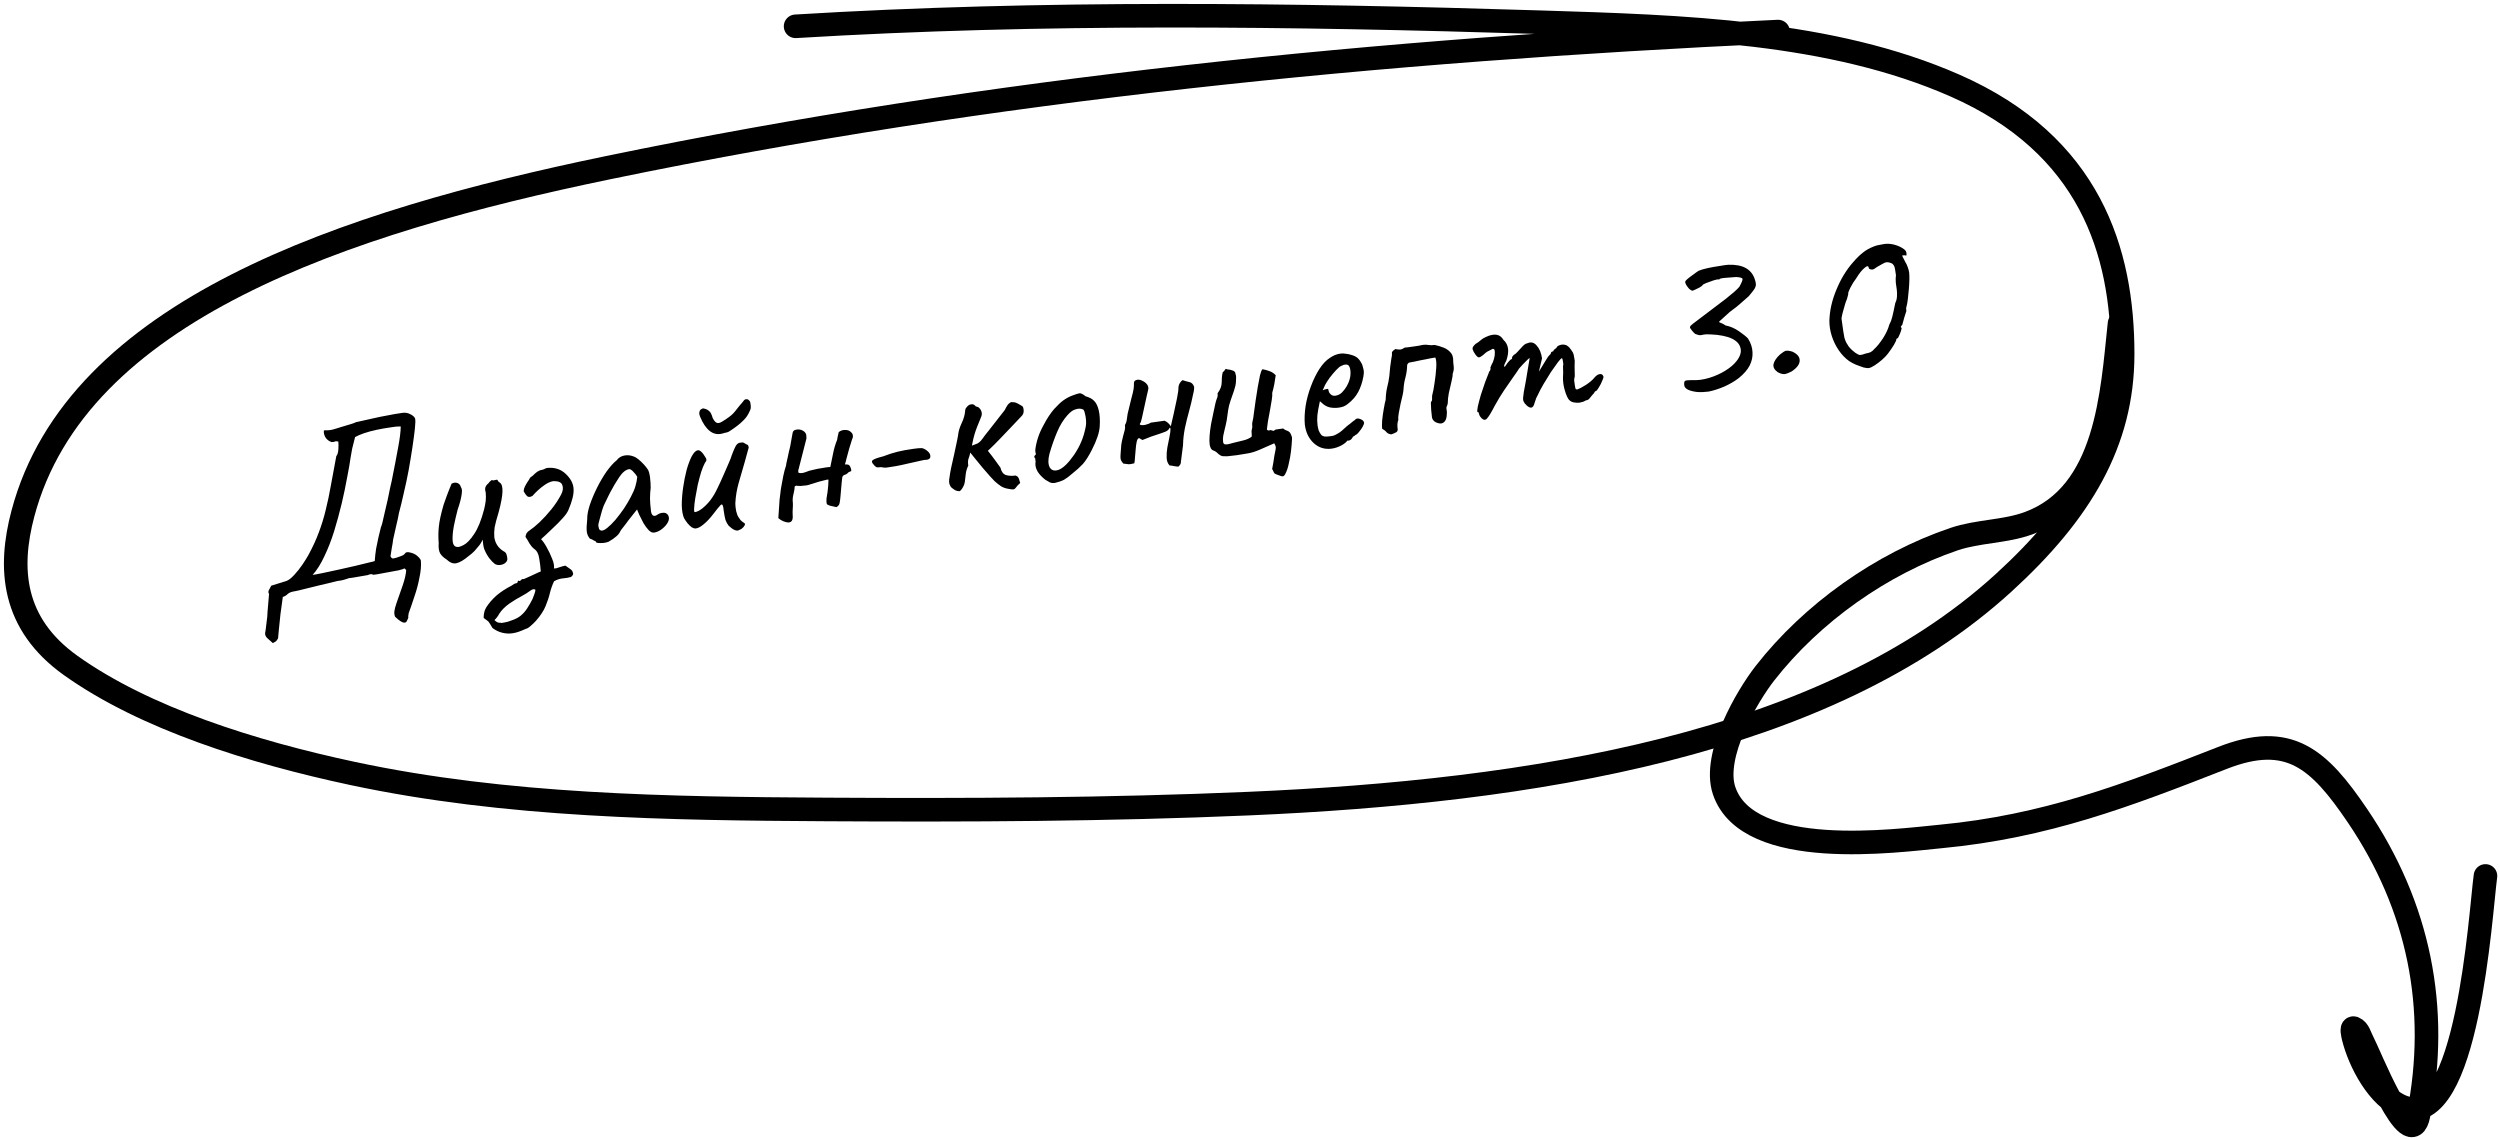
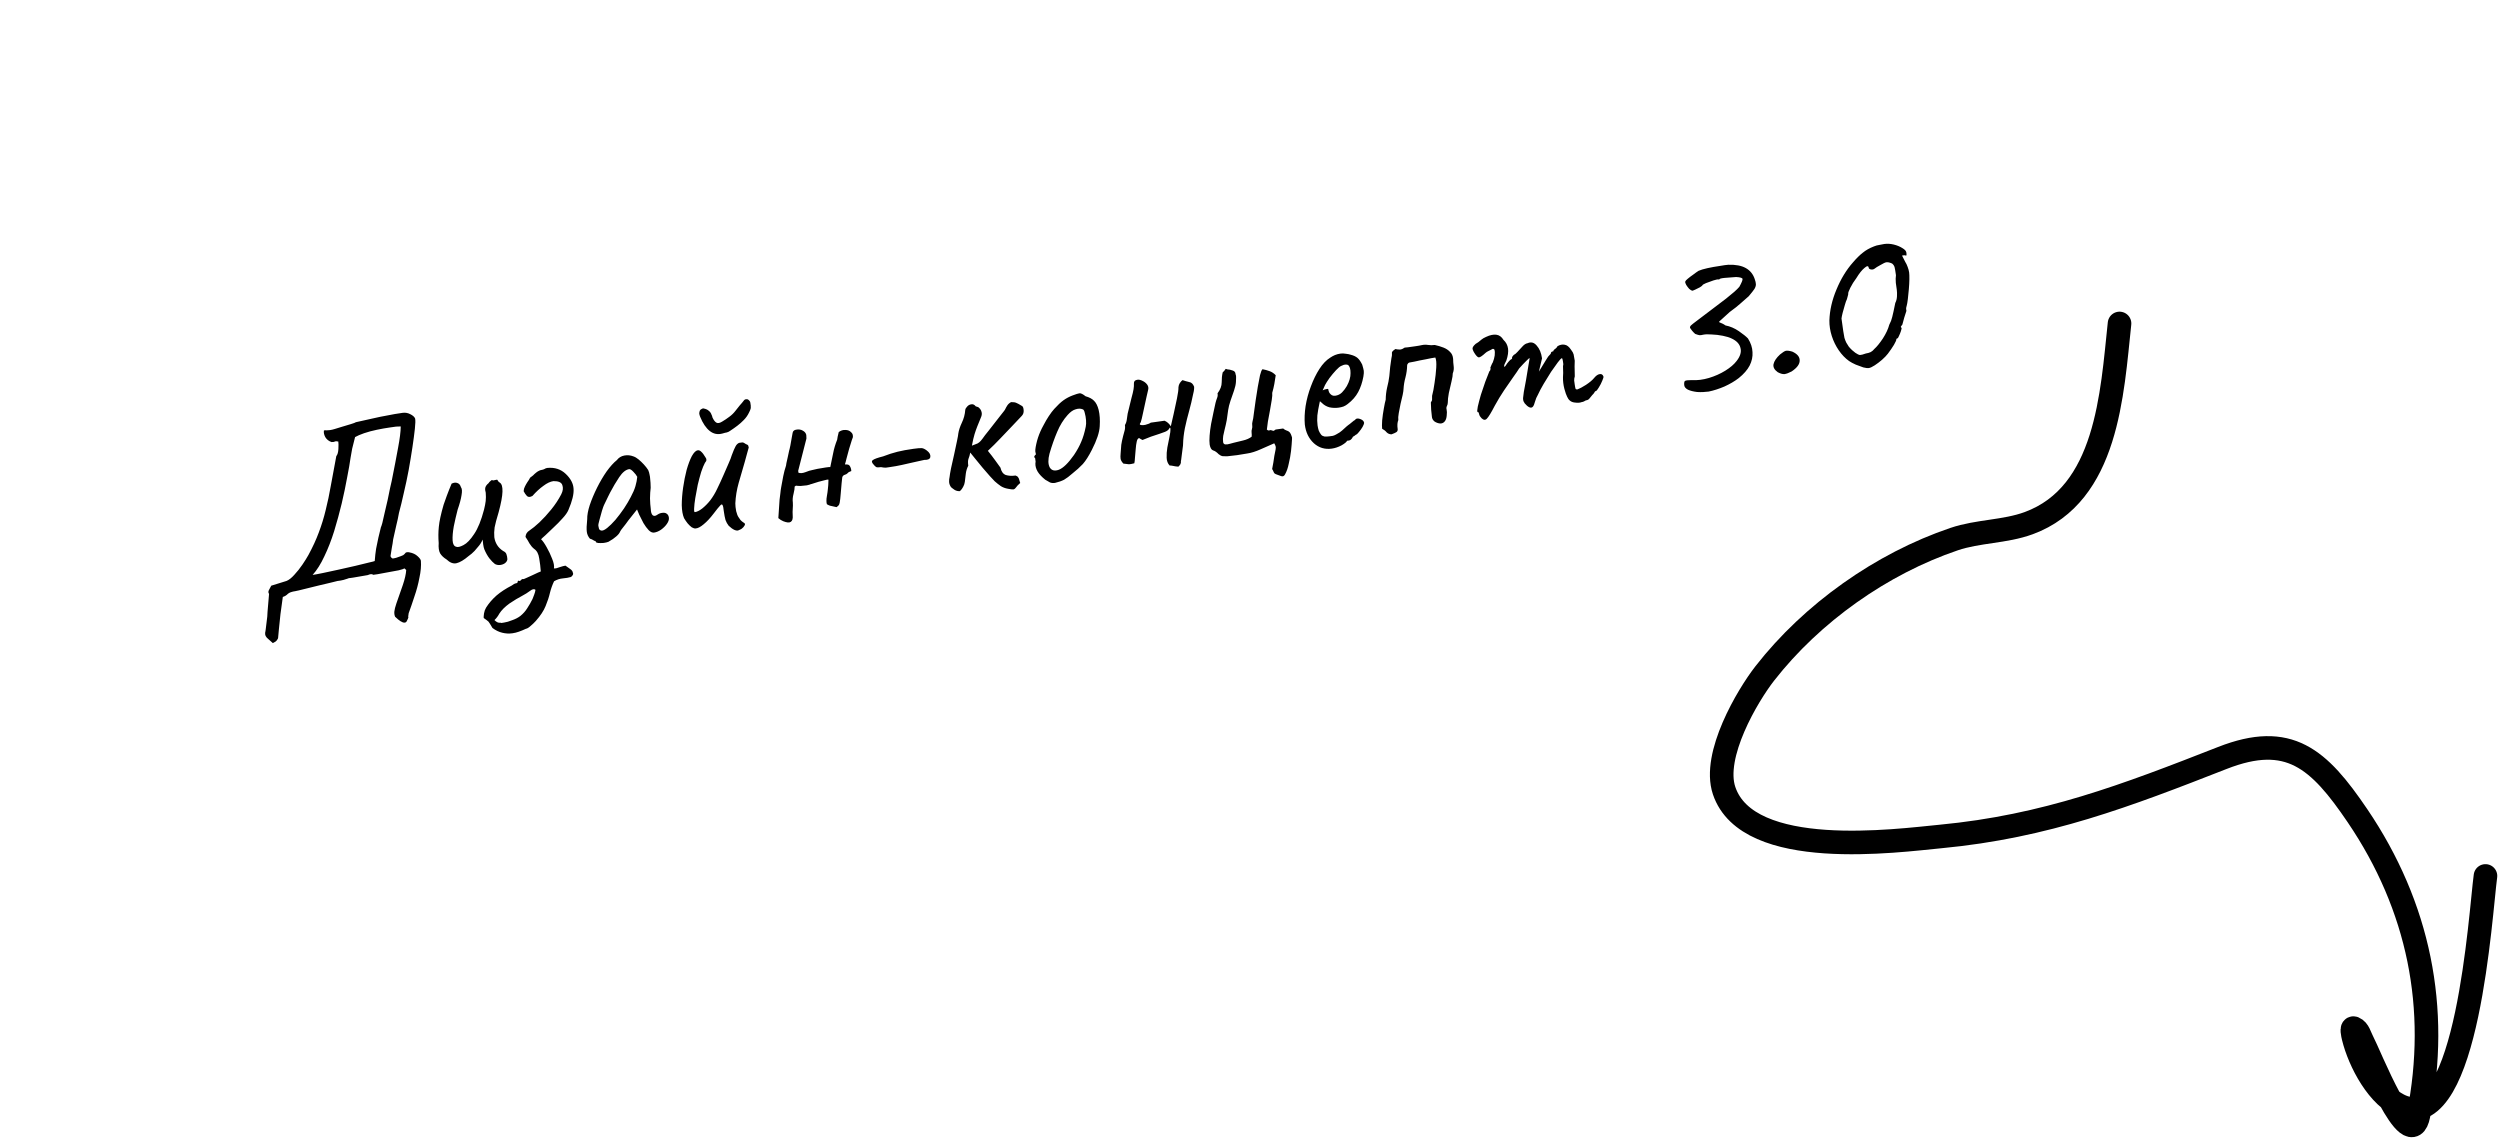
<svg xmlns="http://www.w3.org/2000/svg" width="318" height="145" viewBox="0 0 318 145" fill="none">
-   <path d="M101.2 3.346C132.66 1.435 164.376 1.842 195.906 2.826C214.124 3.395 232.884 3.939 248.683 10.889C265.845 18.439 270 31.974 270 45.036C270 56.264 264.652 65.192 254.867 74.13C232.221 94.813 194.723 100.671 158.805 102.221C140.962 102.991 123.085 103.066 105.214 102.964C84.933 102.848 64.442 102.558 44.897 98.394C32.129 95.673 18.395 91.358 8.989 84.646C1.538 79.329 1.06 72.309 2.914 65.324C9.767 39.502 43.826 28.263 77.334 21.33C126.193 11.222 175.466 6.384 226.173 4.015" stroke="black" stroke-width="3" stroke-linecap="round" />
  <path d="M34.703 81.802C34.494 81.609 34.309 81.443 34.148 81.304C33.99 81.184 33.871 81.05 33.789 80.9C33.73 80.766 33.71 80.618 33.727 80.454C33.733 80.493 33.756 80.369 33.796 80.081C33.84 79.812 33.882 79.463 33.923 79.033C33.987 78.621 34.022 78.222 34.029 77.837L34.224 75.538C34.125 75.411 34.114 75.261 34.191 75.088C34.285 74.894 34.389 74.697 34.503 74.5L36.448 73.895C36.754 73.772 37.081 73.514 37.431 73.123C37.8 72.728 38.144 72.296 38.462 71.828C38.78 71.359 39.036 70.95 39.23 70.6C39.776 69.595 40.218 68.635 40.555 67.72C40.909 66.782 41.201 65.832 41.43 64.871C41.677 63.888 41.895 62.848 42.086 61.751C42.293 60.632 42.524 59.388 42.778 58.02C42.934 57.837 43.022 57.532 43.044 57.105C43.065 56.678 43.062 56.365 43.034 56.167C42.845 56.112 42.694 56.113 42.58 56.169C42.467 56.226 42.328 56.245 42.164 56.227C41.825 56.113 41.564 55.907 41.381 55.61C41.218 55.309 41.159 55.025 41.202 54.756C41.298 54.723 41.408 54.717 41.533 54.74C41.654 54.744 41.804 54.733 41.983 54.708C42.161 54.683 42.366 54.634 42.598 54.562C42.791 54.494 43.091 54.402 43.499 54.285C43.907 54.167 44.285 54.054 44.633 53.945C45.001 53.833 45.212 53.753 45.266 53.705C46.087 53.51 46.811 53.349 47.44 53.221C48.085 53.07 48.703 52.944 49.295 52.841C49.884 52.718 50.525 52.609 51.218 52.512C51.555 52.465 51.876 52.522 52.181 52.681C52.505 52.838 52.713 53.021 52.802 53.231C52.853 53.446 52.843 53.881 52.772 54.537C52.702 55.193 52.599 55.975 52.463 56.882C52.327 57.79 52.168 58.751 51.987 59.766C51.802 60.761 51.595 61.739 51.365 62.7C51.156 63.658 50.951 64.504 50.75 65.239C50.661 65.756 50.544 66.297 50.401 66.862C50.277 67.425 50.147 68.008 50.009 68.613C49.974 68.941 49.92 69.282 49.848 69.635C49.793 69.966 49.734 70.338 49.67 70.751C49.729 70.884 49.803 70.974 49.89 71.023C49.975 71.051 50.143 71.028 50.395 70.952C50.897 70.782 51.194 70.669 51.287 70.616C51.398 70.54 51.504 70.434 51.607 70.299C51.624 70.276 51.682 70.258 51.781 70.244C51.9 70.228 52.002 70.234 52.086 70.262C52.522 70.343 52.867 70.507 53.124 70.754C53.378 70.981 53.516 71.174 53.538 71.332C53.587 71.972 53.525 72.687 53.352 73.478C53.202 74.287 52.99 75.084 52.716 75.869C52.462 76.652 52.217 77.362 51.983 78.001C51.94 78.269 51.92 78.413 51.922 78.433C51.948 78.47 51.953 78.51 51.939 78.552C51.944 78.592 51.867 78.764 51.708 79.069C51.606 79.204 51.449 79.236 51.237 79.165C51.045 79.091 50.846 78.967 50.64 78.794C50.457 78.638 50.33 78.524 50.259 78.453C50.169 78.243 50.138 78.016 50.164 77.77C50.19 77.524 50.275 77.189 50.418 76.765C50.709 75.957 50.983 75.172 51.24 74.409C51.498 73.646 51.641 73.01 51.671 72.501L51.43 72.292C51.359 72.363 51.118 72.447 50.708 72.544C50.295 72.622 49.832 72.707 49.32 72.799C48.827 72.887 48.394 72.968 48.021 73.04C47.664 73.09 47.486 73.115 47.486 73.115C47.376 73.049 47.281 73.022 47.202 73.033C47.14 73.022 46.994 73.062 46.764 73.155L44.901 73.475C44.762 73.494 44.643 73.511 44.544 73.525C44.443 73.519 44.335 73.544 44.222 73.6C43.837 73.734 43.535 73.817 43.317 73.847C43.116 73.855 42.802 73.919 42.375 74.039C42.335 74.044 42.14 74.092 41.789 74.181C41.438 74.27 41.017 74.37 40.528 74.478C40.058 74.584 39.589 74.7 39.122 74.825C38.672 74.928 38.291 75.022 37.98 75.106C37.685 75.167 37.558 75.195 37.598 75.189C37.122 75.255 36.795 75.372 36.616 75.538C36.44 75.724 36.226 75.855 35.974 75.93C35.87 76.632 35.77 77.362 35.674 78.123C35.601 78.9 35.532 79.566 35.468 80.12C35.423 80.672 35.396 80.979 35.384 81.041C35.384 81.182 35.331 81.311 35.226 81.426C35.143 81.559 34.969 81.684 34.703 81.802ZM39.764 73.13C40.041 73.092 40.474 73.011 41.063 72.889C41.672 72.764 42.338 72.62 43.063 72.459C43.807 72.294 44.512 72.136 45.178 71.982C45.86 71.807 46.436 71.666 46.906 71.56C47.376 71.454 47.629 71.388 47.666 71.363C47.707 70.792 47.766 70.269 47.841 69.794C47.933 69.296 48.029 68.829 48.13 68.391C48.248 67.93 48.357 67.481 48.457 67.043C48.477 67.04 48.534 66.87 48.629 66.534C48.72 66.178 48.821 65.74 48.93 65.22C49.056 64.677 49.183 64.135 49.309 63.592C49.433 63.029 49.535 62.531 49.615 62.095C49.716 61.657 49.785 61.355 49.822 61.188C50.156 59.526 50.425 58.126 50.63 56.986C50.852 55.825 50.967 54.91 50.975 54.242C50.63 54.23 50.181 54.272 49.629 54.369C49.094 54.444 48.533 54.542 47.944 54.665C47.355 54.787 46.81 54.934 46.309 55.105C45.828 55.273 45.447 55.437 45.166 55.597L44.796 57.072C44.77 57.177 44.702 57.56 44.593 58.221C44.503 58.88 44.357 59.718 44.156 60.736C43.974 61.751 43.744 62.853 43.465 64.043C43.184 65.213 42.863 66.388 42.503 67.569C42.14 68.731 41.723 69.798 41.253 70.772C40.803 71.744 40.306 72.53 39.764 73.13ZM62.959 71.746C62.733 71.576 62.498 71.336 62.253 71.026C62.005 70.698 61.79 70.314 61.608 69.875C61.546 69.722 61.496 69.507 61.457 69.229C61.438 68.949 61.411 68.751 61.374 68.635C61.334 68.782 61.256 68.944 61.139 69.122C61.04 69.277 60.937 69.413 60.832 69.528C60.764 69.618 60.608 69.802 60.364 70.078C60.117 70.335 59.864 70.552 59.606 70.729C59.011 71.236 58.498 71.54 58.067 71.64C57.657 71.738 57.23 71.575 56.788 71.152C56.435 70.939 56.167 70.683 55.984 70.386C55.821 70.085 55.761 69.649 55.802 69.078C55.745 68.379 55.75 67.692 55.818 67.016C55.882 66.321 56.085 65.384 56.426 64.206C56.728 63.335 56.962 62.697 57.128 62.29C57.291 61.864 57.396 61.607 57.445 61.519C57.728 61.379 57.977 61.354 58.191 61.445C58.403 61.517 58.548 61.688 58.627 61.96C58.773 62.142 58.8 62.481 58.708 62.979C58.636 63.474 58.469 64.092 58.21 64.835C58.026 65.547 57.862 66.257 57.719 66.963C57.595 67.667 57.546 68.26 57.572 68.741C57.599 69.222 57.758 69.492 58.049 69.553C58.241 69.627 58.544 69.554 58.958 69.335C59.391 69.113 59.841 68.647 60.307 67.935C60.794 67.222 61.214 66.183 61.57 64.821C61.673 64.403 61.744 64.04 61.781 63.732C61.816 63.404 61.818 63.05 61.785 62.671C61.712 62.439 61.693 62.23 61.728 62.043C61.779 61.834 61.914 61.643 62.133 61.472C62.198 61.362 62.295 61.257 62.422 61.159C62.547 61.04 62.636 61.028 62.69 61.121L63.161 61.025C63.238 60.995 63.294 61.037 63.33 61.153C63.384 61.247 63.466 61.326 63.576 61.392C63.818 61.54 63.932 61.918 63.915 62.526C63.899 63.134 63.738 64.004 63.431 65.138C63.168 66.002 62.996 66.652 62.915 67.087C62.855 67.52 62.842 67.936 62.877 68.335C62.927 68.691 63.043 69.018 63.226 69.316C63.409 69.614 63.667 69.87 64 70.086C64.237 70.195 64.378 70.337 64.422 70.512C64.487 70.685 64.526 70.891 64.539 71.132C64.524 71.316 64.426 71.481 64.245 71.627C64.08 71.751 63.879 71.83 63.642 71.863C63.404 71.896 63.176 71.857 62.959 71.746ZM65.189 80.552C64.753 80.613 64.326 80.592 63.908 80.489C63.47 80.388 63.048 80.184 62.642 79.878C62.403 79.467 62.234 79.197 62.135 79.07C62.02 78.965 61.817 78.811 61.526 78.609C61.512 78.51 61.526 78.317 61.566 78.028C61.609 77.76 61.697 77.515 61.827 77.295C62.174 76.742 62.617 76.226 63.157 75.747C63.698 75.288 64.346 74.864 65.1 74.477C65.193 74.423 65.285 74.36 65.376 74.287C65.49 74.231 65.596 74.195 65.695 74.182C65.794 74.168 65.845 74.1 65.848 73.979C65.871 73.854 65.959 73.832 66.111 73.912C66.205 73.858 66.277 73.798 66.328 73.73C66.38 73.662 66.477 73.638 66.621 73.659C66.621 73.659 66.726 73.614 66.936 73.524C67.165 73.431 67.422 73.315 67.705 73.175C67.991 73.054 68.237 72.939 68.444 72.829C68.674 72.737 68.788 72.69 68.788 72.69C68.754 72.15 68.686 71.594 68.586 71.022C68.506 70.448 68.288 70.044 67.933 69.811C67.704 69.621 67.511 69.395 67.354 69.134C67.216 68.871 67.046 68.592 66.844 68.297C66.858 68.113 66.907 67.955 66.989 67.822C67.072 67.689 67.197 67.571 67.364 67.467C67.715 67.236 68.132 66.895 68.615 66.445C69.114 65.971 69.614 65.427 70.114 64.812C70.614 64.197 71.039 63.552 71.389 62.878C71.611 62.443 71.658 62.053 71.529 61.707C71.42 61.359 71.043 61.189 70.398 61.198C70.002 61.254 69.575 61.454 69.119 61.801C68.659 62.127 68.194 62.556 67.723 63.086C67.422 63.249 67.19 63.251 67.027 63.092C66.861 62.913 66.721 62.71 66.609 62.483C66.618 62.26 66.671 62.061 66.768 61.886C66.862 61.691 66.967 61.505 67.084 61.327C67.22 61.146 67.335 60.959 67.429 60.764C67.577 60.663 67.704 60.564 67.812 60.468C67.917 60.353 68.034 60.245 68.161 60.147C68.269 60.051 68.38 59.975 68.493 59.919C68.623 59.84 68.758 59.791 68.897 59.772C69.015 59.755 69.132 59.719 69.245 59.663C69.355 59.587 69.48 59.539 69.619 59.52C70.555 59.43 71.338 59.684 71.966 60.283C72.595 60.882 72.925 61.513 72.957 62.174C73.008 62.834 72.79 63.732 72.303 64.871C72.166 65.192 71.913 65.551 71.544 65.945C71.195 66.338 70.814 66.724 70.403 67.104C70.011 67.482 69.664 67.813 69.36 68.098C69.054 68.362 68.875 68.529 68.824 68.596C69.032 68.789 69.272 69.13 69.541 69.617C69.809 70.085 70.037 70.568 70.228 71.066C70.441 71.582 70.519 71.995 70.461 72.306C70.665 72.318 70.91 72.263 71.196 72.143C71.505 72.039 71.748 71.975 71.926 71.95C72.129 72.104 72.331 72.247 72.532 72.381C72.732 72.514 72.844 72.67 72.869 72.849C72.926 72.962 72.911 73.075 72.826 73.188C72.76 73.298 72.68 73.37 72.583 73.403C72.331 73.479 72.006 73.534 71.607 73.57C71.208 73.605 70.831 73.728 70.477 73.939C70.258 74.394 70.084 74.883 69.954 75.406C69.828 75.948 69.644 76.509 69.401 77.088C69.162 77.687 68.745 78.32 68.152 78.989C67.942 79.22 67.719 79.433 67.483 79.627C67.251 79.841 67.055 79.959 66.897 79.981C66.594 80.124 66.297 80.246 66.009 80.347C65.74 80.445 65.466 80.514 65.189 80.552ZM63.7 79.215C63.706 79.255 63.856 79.244 64.15 79.183C64.427 79.144 64.757 79.048 65.14 78.893C65.545 78.756 65.893 78.576 66.185 78.354C66.548 78.061 66.845 77.727 67.075 77.351C67.309 76.996 67.528 76.612 67.733 76.2C67.81 76.027 67.884 75.835 67.955 75.624C68.029 75.431 68.082 75.232 68.114 75.026C67.954 74.887 67.727 74.928 67.435 75.151C67.143 75.373 66.79 75.594 66.376 75.813C65.943 76.035 65.421 76.35 64.812 76.758C64.225 77.183 63.791 77.617 63.509 78.06C63.429 78.213 63.338 78.357 63.236 78.492C63.134 78.628 63.02 78.755 62.895 78.873C63.014 78.998 63.138 79.092 63.268 79.154C63.398 79.217 63.542 79.237 63.7 79.215ZM77.393 68.917C77.24 68.978 77.035 69.027 76.777 69.063C76.517 69.079 76.285 69.081 76.082 69.069C75.895 69.035 75.798 68.988 75.789 68.928C75.775 68.829 75.719 68.787 75.62 68.8C75.62 68.8 75.565 68.768 75.455 68.702C75.365 68.634 75.225 68.573 75.036 68.518C74.819 68.266 74.688 67.981 74.644 67.664C74.597 67.327 74.613 66.79 74.692 66.052C74.682 65.549 74.79 64.948 75.016 64.25C75.259 63.53 75.57 62.79 75.949 62.03C76.328 61.271 76.736 60.578 77.174 59.951C77.631 59.322 78.06 58.848 78.46 58.53C78.698 58.214 79.014 58.019 79.408 57.944C79.801 57.869 80.19 57.905 80.574 58.054C80.786 58.125 81.006 58.256 81.235 58.446C81.463 58.636 81.684 58.848 81.899 59.081C82.113 59.313 82.297 59.55 82.452 59.791C82.542 60.001 82.599 60.195 82.624 60.373C82.666 60.529 82.694 60.727 82.707 60.967C82.74 61.205 82.76 61.566 82.767 62.049C82.717 62.42 82.689 62.868 82.681 63.394C82.694 63.917 82.726 64.367 82.779 64.743C82.791 65.125 82.868 65.387 83.009 65.529C83.17 65.668 83.37 65.651 83.608 65.476C83.829 65.324 84.05 65.243 84.27 65.232C84.488 65.202 84.665 65.238 84.8 65.34C84.956 65.44 85.05 65.608 85.083 65.846C85.116 66.084 85.032 66.348 84.83 66.638C84.645 66.906 84.397 67.153 84.085 67.378C83.79 67.581 83.494 67.703 83.197 67.744C82.979 67.775 82.753 67.675 82.519 67.445C82.282 67.195 82.058 66.893 81.848 66.539C81.654 66.162 81.472 65.804 81.304 65.464L81.031 64.805L79.923 66.202C79.704 66.515 79.482 66.808 79.258 67.082C79.05 67.333 78.924 67.512 78.878 67.619C78.804 67.811 78.641 68.016 78.388 68.233C78.156 68.447 77.824 68.675 77.393 68.917ZM77.238 67.151C77.547 66.906 77.893 66.565 78.277 66.128C78.657 65.671 79.024 65.186 79.376 64.672C79.726 64.139 80.012 63.655 80.234 63.22C80.507 62.718 80.706 62.256 80.829 61.835C80.952 61.414 81.028 61.019 81.058 60.652C80.948 60.445 80.787 60.235 80.576 60.022C80.362 59.79 80.184 59.673 80.043 59.672C79.607 59.733 79.18 60.075 78.762 60.699C78.361 61.3 77.977 61.949 77.61 62.647C77.544 62.757 77.457 62.931 77.349 63.168C77.241 63.405 77.131 63.632 77.02 63.85C76.926 64.044 76.864 64.174 76.832 64.239C76.784 64.327 76.697 64.571 76.571 64.972C76.462 65.351 76.355 65.74 76.249 66.138C76.14 66.517 76.094 66.765 76.11 66.884C76.127 67.003 76.155 67.13 76.194 67.266C76.253 67.4 76.364 67.475 76.528 67.492C76.692 67.51 76.929 67.396 77.238 67.151ZM94.007 67.419C93.879 67.518 93.686 67.514 93.43 67.409C93.192 67.301 92.945 67.123 92.689 66.876C92.517 66.658 92.382 66.414 92.284 66.145C92.206 65.873 92.132 65.49 92.063 64.994C92.028 64.595 91.972 64.341 91.896 64.23C91.84 64.117 91.734 64.152 91.578 64.335C91.419 64.499 91.152 64.829 90.776 65.325C90.35 65.889 89.929 66.342 89.512 66.683C89.115 67.021 88.776 67.199 88.496 67.218C88.357 67.237 88.189 67.19 87.992 67.076C87.811 66.94 87.636 66.772 87.467 66.574C87.295 66.356 87.143 66.134 87.011 65.91C86.832 65.491 86.735 64.939 86.72 64.255C86.722 63.548 86.78 62.803 86.893 62.02C87.006 61.236 87.154 60.489 87.338 59.777C87.541 59.062 87.762 58.476 88.001 58.018C88.26 57.558 88.509 57.311 88.746 57.278C88.905 57.256 89.055 57.316 89.196 57.458C89.356 57.597 89.529 57.825 89.715 58.143C89.814 58.27 89.86 58.385 89.854 58.487C89.868 58.586 89.805 58.716 89.666 58.877C89.521 59.139 89.362 59.525 89.191 60.033C89.039 60.539 88.893 61.084 88.753 61.669C88.632 62.252 88.528 62.811 88.441 63.349C88.355 63.886 88.305 64.327 88.293 64.672C88.277 64.997 88.309 65.154 88.388 65.143C88.666 65.104 88.978 64.95 89.323 64.68C89.686 64.387 90.023 64.047 90.332 63.66C90.691 63.187 90.993 62.68 91.241 62.141C91.509 61.598 91.773 61.026 92.032 60.425C92.234 59.993 92.441 59.52 92.652 59.006C92.883 58.489 93.024 58.126 93.076 57.917C93.282 57.363 93.441 56.987 93.555 56.79C93.666 56.572 93.817 56.42 94.006 56.333C94.105 56.319 94.195 56.307 94.274 56.296C94.373 56.282 94.422 56.275 94.422 56.275C94.544 56.279 94.695 56.348 94.876 56.485C95.045 56.542 95.145 56.609 95.176 56.685C95.204 56.742 95.225 56.82 95.239 56.919C95.187 57.128 95.1 57.443 94.977 57.864C94.871 58.262 94.791 58.556 94.736 58.746C94.479 59.65 94.22 60.544 93.959 61.429C93.716 62.29 93.574 63.158 93.534 64.032C93.534 64.315 93.569 64.643 93.641 65.017C93.731 65.368 93.826 65.617 93.927 65.764C94.003 65.875 94.092 66.004 94.193 66.151C94.312 66.276 94.437 66.38 94.57 66.463C94.765 66.556 94.812 66.681 94.713 66.836C94.633 66.989 94.511 67.127 94.347 67.251C94.179 67.355 94.066 67.411 94.007 67.419ZM91.902 55.142C91.299 55.307 90.759 55.201 90.282 54.823C89.806 54.445 89.399 53.845 89.062 53.024C89.001 52.871 88.962 52.735 88.945 52.616C88.945 52.475 88.969 52.35 89.014 52.243C89.043 52.158 89.114 52.088 89.227 52.032C89.338 51.956 89.435 51.932 89.52 51.961C89.811 52.021 90.027 52.122 90.168 52.264C90.326 52.383 90.44 52.549 90.51 52.762C90.563 52.855 90.597 52.952 90.611 53.05C90.644 53.147 90.66 53.185 90.657 53.165C90.8 53.468 90.959 53.668 91.134 53.765C91.309 53.862 91.546 53.819 91.843 53.636C92.161 53.45 92.466 53.246 92.758 53.024C93.07 52.799 93.336 52.539 93.558 52.246C93.746 51.998 93.926 51.771 94.099 51.565C94.292 51.356 94.474 51.139 94.644 50.913L94.67 50.88C94.741 50.809 94.837 50.775 94.959 50.779C95.081 50.782 95.154 50.802 95.179 50.839C95.337 50.958 95.426 51.087 95.445 51.226C95.465 51.364 95.485 51.513 95.507 51.672L95.486 51.735C95.542 51.848 95.475 52.09 95.284 52.46C95.113 52.827 94.886 53.151 94.602 53.433C94.355 53.69 94.085 53.929 93.793 54.152C93.501 54.374 93.198 54.588 92.883 54.794C92.755 54.892 92.614 54.962 92.458 55.004C92.32 55.024 92.134 55.07 91.902 55.142ZM106.688 54.96C106.943 54.763 107.224 54.673 107.529 54.691C107.832 54.689 108.077 54.786 108.266 54.982C108.472 55.156 108.538 55.409 108.463 55.742C108.486 55.618 108.448 55.704 108.347 56.001C108.265 56.275 108.153 56.634 108.013 57.077C107.893 57.518 107.779 57.938 107.673 58.336C107.584 58.712 107.524 58.932 107.493 58.997L107.505 59.087C107.822 59.042 108.024 59.115 108.111 59.305C108.215 59.472 108.274 59.676 108.287 59.916C108.055 59.989 107.896 60.082 107.811 60.195C107.723 60.288 107.601 60.355 107.446 60.397C107.386 60.406 107.321 60.445 107.25 60.515C107.179 60.586 107.139 60.662 107.131 60.744C107.119 60.806 107.093 61.052 107.052 61.482C107.028 61.889 106.989 62.339 106.937 62.831C106.901 63.3 106.86 63.659 106.814 63.908C106.797 64.072 106.735 64.212 106.63 64.327C106.522 64.423 106.45 64.484 106.413 64.509C105.995 64.406 105.714 64.344 105.57 64.324C105.443 64.281 105.313 64.218 105.18 64.136C105.144 64.02 105.124 63.881 105.122 63.72C105.117 63.539 105.138 63.324 105.184 63.075C105.241 62.764 105.282 62.476 105.305 62.21C105.346 61.922 105.371 61.524 105.382 61.018C105.297 60.989 105.128 61.013 104.876 61.089C104.642 61.141 104.388 61.207 104.116 61.285C103.845 61.364 103.612 61.436 103.42 61.504C103.247 61.568 103.169 61.589 103.186 61.566C103.093 61.62 102.909 61.676 102.634 61.734C102.377 61.77 102.108 61.797 101.828 61.816C101.565 61.812 101.371 61.799 101.247 61.776L101.081 61.89C101.089 62.091 101.041 62.401 100.938 62.819C100.832 63.217 100.802 63.585 100.849 63.922C100.865 64.182 100.861 64.445 100.838 64.711C100.814 64.976 100.812 65.249 100.831 65.529C100.872 65.968 100.79 66.252 100.586 66.381C100.402 66.508 100.085 66.481 99.636 66.302C99.528 66.256 99.42 66.201 99.31 66.135C99.219 66.067 99.118 65.99 99.005 65.905L99.162 63.551C99.202 63.263 99.236 62.995 99.262 62.749C99.285 62.483 99.32 62.226 99.367 61.977C99.464 61.52 99.551 61.053 99.626 60.578C99.721 60.101 99.84 59.65 99.983 59.226C99.983 59.226 99.999 59.123 100.03 58.917C100.079 58.688 100.135 58.438 100.198 58.166C100.259 57.875 100.308 57.646 100.345 57.479C100.382 57.313 100.388 57.282 100.362 57.386C100.405 57.259 100.463 57.019 100.534 56.666C100.604 56.292 100.666 55.94 100.721 55.61C100.792 55.256 100.827 55.07 100.824 55.05C100.847 54.926 100.896 54.838 100.969 54.788C101.04 54.717 101.135 54.673 101.254 54.657C101.588 54.59 101.876 54.631 102.119 54.779C102.359 54.907 102.506 55.088 102.559 55.323C102.555 55.445 102.561 55.555 102.574 55.654C102.588 55.753 102.579 55.835 102.548 55.9L101.529 59.889L101.562 60.127C101.777 60.218 102.067 60.198 102.432 60.066C102.814 59.912 103.105 59.821 103.303 59.793C103.399 59.76 103.624 59.708 103.978 59.639C104.351 59.566 104.707 59.507 105.043 59.46C105.4 59.41 105.589 59.394 105.612 59.411C105.747 58.786 105.868 58.204 105.974 57.664C106.078 57.105 106.25 56.525 106.489 55.926C106.504 55.884 106.525 55.75 106.554 55.524C106.603 55.295 106.648 55.107 106.688 54.96ZM113.129 59.424C113.01 59.44 112.862 59.461 112.683 59.486C112.502 59.491 112.297 59.469 112.068 59.42C111.771 59.461 111.569 59.459 111.462 59.414C111.352 59.348 111.247 59.252 111.149 59.124C110.889 58.857 110.842 58.662 111.006 58.538C111.168 58.394 111.61 58.232 112.332 58.05C112.983 57.798 113.592 57.602 114.158 57.463C114.724 57.323 115.404 57.198 116.196 57.088C116.711 57.016 117.06 56.988 117.244 57.002C117.428 57.017 117.644 57.118 117.892 57.306C118.231 57.562 118.38 57.834 118.339 58.122C118.296 58.391 118.041 58.517 117.574 58.501C117.438 58.54 117.184 58.596 116.81 58.668C116.436 58.741 116.074 58.821 115.723 58.911C115.508 58.961 115.165 59.039 114.695 59.145C114.226 59.251 113.703 59.343 113.129 59.424ZM128.207 62.169C127.877 62.114 127.579 62.004 127.313 61.839C127.045 61.654 126.784 61.448 126.53 61.221C126.415 61.116 126.213 60.902 125.926 60.578C125.639 60.255 125.326 59.895 124.988 59.498C124.67 59.098 124.365 58.726 124.075 58.383C123.782 58.02 123.563 57.748 123.416 57.566C123.359 57.877 123.284 58.14 123.193 58.354C123.119 58.546 123.109 58.84 123.164 59.237C123.005 59.542 122.901 59.879 122.851 60.25C122.819 60.597 122.777 60.947 122.725 61.297C122.695 61.523 122.624 61.735 122.51 61.933C122.416 62.128 122.28 62.308 122.101 62.474C121.861 62.488 121.642 62.438 121.444 62.324C121.266 62.207 121.108 62.088 120.97 61.966C120.818 61.745 120.737 61.524 120.726 61.303C120.716 61.082 120.736 60.867 120.788 60.658C120.803 60.474 120.863 60.113 120.97 59.573C121.096 59.03 121.227 58.447 121.362 57.822C121.494 57.178 121.616 56.605 121.728 56.105C121.838 55.585 121.894 55.264 121.897 55.142C121.961 54.73 122.109 54.275 122.343 53.778C122.594 53.258 122.74 52.713 122.781 52.142C122.802 51.998 122.883 51.855 123.025 51.714C123.164 51.553 123.333 51.459 123.531 51.431C123.746 51.381 123.939 51.465 124.111 51.684C124.153 51.698 124.217 51.719 124.302 51.748C124.384 51.757 124.449 51.788 124.497 51.842C124.68 51.998 124.795 52.174 124.843 52.369C124.91 52.562 124.899 52.775 124.811 53.01C124.617 53.501 124.451 53.908 124.314 54.23C124.195 54.529 124.079 54.859 123.967 55.217C123.856 55.576 123.742 56.067 123.627 56.688C123.953 56.562 124.192 56.468 124.345 56.407C124.495 56.325 124.631 56.215 124.753 56.077C124.893 55.916 125.072 55.679 125.291 55.366C125.376 55.253 125.548 55.038 125.806 54.719C126.082 54.378 126.364 54.015 126.654 53.631C126.964 53.245 127.229 52.905 127.451 52.612C127.692 52.316 127.82 52.146 127.835 52.104C127.929 51.909 128.025 51.734 128.125 51.579C128.241 51.401 128.403 51.257 128.61 51.148C128.913 51.146 129.129 51.176 129.259 51.239C129.386 51.282 129.637 51.419 130.013 51.649C130.123 51.714 130.189 51.897 130.21 52.197C130.229 52.477 130.15 52.71 129.974 52.896C129.657 53.223 129.26 53.642 128.786 54.152C128.312 54.662 127.801 55.198 127.254 55.759C126.726 56.317 126.193 56.846 125.657 57.345C125.998 57.761 126.306 58.163 126.582 58.548C126.855 58.914 127.08 59.226 127.258 59.484C127.366 59.974 127.592 60.286 127.933 60.42C128.292 60.531 128.709 60.554 129.185 60.488C129.354 60.545 129.467 60.63 129.523 60.743C129.596 60.834 129.643 60.949 129.662 61.088C129.698 61.204 129.735 61.32 129.771 61.436C129.519 61.653 129.343 61.839 129.243 61.994C129.161 62.127 129.051 62.213 128.916 62.252C128.797 62.268 128.561 62.241 128.207 62.169ZM134.196 61.425C133.939 61.461 133.724 61.44 133.552 61.363C133.399 61.284 133.201 61.17 132.959 61.022C132.527 60.678 132.207 60.339 131.999 60.005C131.788 59.65 131.689 59.301 131.702 58.956C131.739 58.789 131.738 58.638 131.699 58.502C131.677 58.343 131.666 58.264 131.666 58.264C131.553 58.179 131.515 58.123 131.552 58.098C131.586 58.053 131.617 57.988 131.646 57.903C131.765 57.887 131.789 57.772 131.719 57.56C131.657 57.407 131.688 57.049 131.812 56.487C131.935 55.924 132.113 55.385 132.343 54.868C132.435 54.653 132.577 54.371 132.771 54.021C132.961 53.651 133.173 53.288 133.407 52.933C133.657 52.555 133.887 52.25 134.097 52.019C134.534 51.534 134.927 51.166 135.276 50.915C135.625 50.665 136.01 50.46 136.432 50.3C136.854 50.14 137.144 50.049 137.303 50.027C137.481 50.002 137.741 50.128 138.082 50.403C138.565 50.538 138.925 50.73 139.162 50.98C139.419 51.227 139.614 51.613 139.748 52.14C139.89 52.726 139.936 53.416 139.885 54.211C139.851 54.983 139.517 55.989 138.882 57.228C138.486 58.01 138.105 58.609 137.739 59.023C137.37 59.418 136.921 59.824 136.394 60.24C136.016 60.576 135.669 60.836 135.352 61.022C135.031 61.188 134.646 61.322 134.196 61.425ZM136.61 57.878C137.011 57.277 137.317 56.719 137.528 56.205C137.759 55.688 137.952 55.046 138.107 54.277C138.156 54.048 138.168 53.774 138.144 53.454C138.117 53.114 138.064 52.809 137.986 52.537C137.925 52.243 137.832 52.084 137.707 52.061C137.45 51.955 137.158 51.956 136.829 52.062C136.498 52.149 136.158 52.388 135.808 52.78C135.266 53.38 134.821 54.099 134.473 54.935C134.122 55.751 133.797 56.675 133.496 57.706C133.298 58.461 133.309 59.045 133.528 59.458C133.765 59.849 134.152 59.947 134.69 59.751C135.245 59.532 135.885 58.908 136.61 57.878ZM149.887 59.36C149.763 59.337 149.64 59.323 149.518 59.32C149.394 59.297 149.27 59.274 149.145 59.251C149.041 59.225 148.918 59.212 148.776 59.212C148.54 58.962 148.414 58.636 148.398 58.234C148.38 57.813 148.409 57.375 148.487 56.919C148.585 56.462 148.674 56.015 148.755 55.58C148.855 55.142 148.895 54.773 148.873 54.473C148.842 54.396 148.81 54.381 148.776 54.426C148.739 54.451 148.723 54.484 148.729 54.523C148.612 54.701 148.429 54.837 148.18 54.933C147.931 55.028 147.7 55.111 147.488 55.181C147.12 55.293 146.753 55.414 146.388 55.546C146.022 55.678 145.668 55.818 145.326 55.967C145.261 55.935 145.184 55.895 145.097 55.847C145.029 55.796 144.963 55.755 144.898 55.723C144.759 55.743 144.658 55.888 144.595 56.159C144.532 56.431 144.487 56.76 144.46 57.148C144.431 57.515 144.4 57.873 144.367 58.221C144.352 58.546 144.324 58.782 144.284 58.929C143.973 59.013 143.747 59.054 143.605 59.054C143.484 59.05 143.247 59.023 142.897 58.971C142.708 58.775 142.59 58.579 142.543 58.384C142.515 58.186 142.514 57.964 142.541 57.718C142.576 57.248 142.604 56.871 142.625 56.585C142.666 56.297 142.745 55.922 142.862 55.462C142.931 55.23 142.991 55.01 143.043 54.801C143.111 54.569 143.128 54.324 143.092 54.067C143.223 53.847 143.301 53.614 143.328 53.368C143.354 53.122 143.39 52.874 143.436 52.626C143.64 51.769 143.801 51.111 143.918 50.65C144.053 50.167 144.142 49.791 144.185 49.522C144.229 49.254 144.245 49.009 144.234 48.789C144.216 48.509 144.365 48.346 144.682 48.302C144.88 48.275 145.099 48.325 145.339 48.453C145.576 48.561 145.769 48.716 145.918 48.917C146.067 49.119 146.109 49.345 146.043 49.597C146.006 49.764 145.943 50.035 145.854 50.411C145.782 50.764 145.696 51.16 145.595 51.598C145.512 52.013 145.425 52.409 145.336 52.785C145.265 53.138 145.2 53.4 145.143 53.569C145.134 53.651 145.104 53.726 145.053 53.794C144.999 53.841 144.979 53.915 144.993 54.014C145.145 54.094 145.379 54.102 145.693 54.038C146.024 53.951 146.253 53.858 146.381 53.76C146.678 53.718 146.965 53.678 147.243 53.64C147.54 53.598 147.837 53.557 148.134 53.516C148.456 53.653 148.721 53.888 148.929 54.223C149.016 53.827 149.135 53.306 149.287 52.658C149.436 51.991 149.577 51.336 149.709 50.691C149.842 50.047 149.906 49.563 149.901 49.241C149.916 49.057 149.973 48.888 150.072 48.732C150.172 48.577 150.286 48.45 150.413 48.352C150.71 48.452 150.994 48.533 151.265 48.596C151.553 48.637 151.764 48.84 151.895 49.205C151.9 49.386 151.885 49.57 151.851 49.757C151.814 49.923 151.776 50.09 151.739 50.257C151.621 50.859 151.462 51.527 151.261 52.262C151.058 52.977 150.877 53.709 150.719 54.458C150.578 55.184 150.501 55.861 150.487 56.489C150.495 56.549 150.473 56.754 150.421 57.104C150.389 57.452 150.345 57.791 150.291 58.122C150.255 58.45 150.229 58.625 150.212 58.648C150.232 58.787 150.21 58.921 150.147 59.051C150.082 59.161 149.995 59.264 149.887 59.36ZM163.216 54.504C163.354 54.626 163.508 54.715 163.677 54.772C163.867 54.827 164.012 54.928 164.113 55.075C164.192 55.206 164.251 55.339 164.29 55.474C164.346 55.588 164.364 55.717 164.344 55.861C164.323 56.288 164.281 56.788 164.22 57.362C164.156 57.916 164.059 58.455 163.93 58.978C163.824 59.518 163.665 59.974 163.455 60.346C163.343 60.564 163.182 60.637 162.97 60.565C162.778 60.491 162.597 60.426 162.428 60.368C162.301 60.326 162.203 60.279 162.135 60.227C162.09 60.193 162.052 60.138 162.021 60.062C161.991 59.985 161.947 59.89 161.891 59.777C161.868 59.76 161.856 59.741 161.853 59.722C161.85 59.702 161.838 59.683 161.815 59.666C161.875 59.375 161.927 59.095 161.971 58.827C162.014 58.558 162.056 58.28 162.096 57.991C162.16 57.72 162.213 57.45 162.256 57.182C162.288 56.975 162.29 56.844 162.262 56.787C162.251 56.708 162.192 56.575 162.085 56.388C161.609 56.595 161.038 56.846 160.373 57.141C159.727 57.433 159.146 57.615 158.631 57.687C158.215 57.745 157.791 57.814 157.358 57.895C156.942 57.953 156.524 58.001 156.106 58.039C155.905 58.047 155.713 58.043 155.529 58.028C155.342 57.994 155.169 57.907 155.008 57.768C154.771 57.518 154.537 57.359 154.305 57.29C154.093 57.219 153.948 56.976 153.871 56.563C153.829 56.266 153.826 55.883 153.862 55.413C153.897 54.944 153.96 54.45 154.049 53.933C154.156 53.393 154.258 52.895 154.356 52.437C154.451 51.959 154.537 51.563 154.614 51.249C154.666 51.04 154.729 50.84 154.803 50.648C154.894 50.433 154.916 50.228 154.869 50.033C155.227 49.559 155.404 49.09 155.4 48.626C155.396 48.162 155.438 47.742 155.527 47.366C155.618 47.293 155.689 47.223 155.74 47.155C155.788 47.068 155.848 46.989 155.919 46.918L156.11 46.982C156.333 46.992 156.562 47.04 156.797 47.129C157.028 47.198 157.151 47.352 157.164 47.593C157.223 47.726 157.245 47.884 157.23 48.068C157.235 48.249 157.229 48.422 157.212 48.586C157.194 48.891 157.113 49.256 156.97 49.679C156.827 50.103 156.676 50.538 156.516 50.984C156.373 51.408 156.276 51.795 156.224 52.146C156.168 52.618 156.107 53.051 156.041 53.444C155.972 53.817 155.878 54.234 155.761 54.694C155.712 54.923 155.656 55.173 155.593 55.445C155.549 55.713 155.546 55.976 155.582 56.234C155.606 56.412 155.701 56.51 155.865 56.528C156.049 56.542 156.247 56.515 156.459 56.445C156.671 56.375 156.827 56.333 156.926 56.319C157.257 56.232 157.648 56.138 158.098 56.035C158.548 55.931 158.919 55.769 159.211 55.546C159.229 55.382 159.227 55.221 159.205 55.062C159.18 54.884 159.196 54.71 159.253 54.541C159.296 54.414 159.306 54.271 159.284 54.112C159.262 53.954 159.271 53.801 159.311 53.654C159.38 53.423 159.441 53.061 159.493 52.569C159.566 52.074 159.641 51.528 159.719 50.932C159.818 50.333 159.909 49.755 159.993 49.198C160.094 48.618 160.187 48.13 160.273 47.735C160.377 47.317 160.482 47.06 160.59 46.964C160.901 47.021 161.195 47.102 161.472 47.204C161.768 47.304 162.035 47.479 162.272 47.729C162.222 48.099 162.163 48.471 162.094 48.844C162.025 49.217 161.936 49.593 161.827 49.972C161.852 50.15 161.833 50.446 161.769 50.858C161.705 51.271 161.627 51.726 161.535 52.224C161.44 52.701 161.354 53.168 161.276 53.623C161.215 54.055 161.171 54.395 161.145 54.641C161.261 54.746 161.366 54.781 161.463 54.748C161.576 54.692 161.688 54.696 161.798 54.762C161.967 54.819 162.068 54.815 162.099 54.75C162.15 54.682 162.225 54.642 162.324 54.628C162.483 54.606 162.631 54.585 162.77 54.566C162.929 54.544 163.077 54.523 163.216 54.504ZM169.399 57.065C168.528 57.186 167.769 56.959 167.124 56.382C166.475 55.786 166.092 54.991 165.973 53.998C165.914 53.279 165.946 52.498 166.071 51.652C166.212 50.784 166.439 49.945 166.75 49.134C167.058 48.304 167.42 47.567 167.835 46.923C168.25 46.28 168.708 45.802 169.21 45.49C169.394 45.363 169.591 45.255 169.801 45.165C170.03 45.073 170.264 45.01 170.502 44.977C170.72 44.946 170.953 44.954 171.202 45C171.448 45.027 171.655 45.068 171.825 45.126C172.181 45.217 172.462 45.35 172.668 45.523C172.874 45.696 173.075 45.981 173.272 46.378C173.383 46.746 173.45 47.009 173.472 47.168C173.495 47.326 173.478 47.571 173.423 47.901C173.285 48.648 173.064 49.305 172.759 49.872C172.454 50.44 172.01 50.946 171.426 51.391C171.281 51.512 171.104 51.617 170.894 51.707C170.702 51.774 170.497 51.823 170.279 51.853C169.882 51.909 169.487 51.893 169.091 51.807C168.712 51.698 168.393 51.51 168.134 51.243L167.893 51.035L167.837 51.285C167.713 51.847 167.624 52.365 167.568 52.837C167.533 53.306 167.541 53.729 167.594 54.105C167.627 54.343 167.678 54.568 167.748 54.781C167.838 54.99 167.944 55.167 168.065 55.312C168.161 55.42 168.302 55.491 168.488 55.526C168.692 55.538 168.903 55.528 169.121 55.498C169.259 55.479 169.398 55.459 169.537 55.44C169.692 55.398 169.835 55.338 169.966 55.259C170.286 55.093 170.535 54.927 170.714 54.761C170.913 54.592 171.11 54.413 171.306 54.224L171.416 54.148L171.387 54.152C171.608 54.001 171.799 53.853 171.961 53.709C172.142 53.562 172.233 53.489 172.233 53.489C172.312 53.478 172.385 53.418 172.45 53.308C172.598 53.206 172.8 53.208 173.057 53.314C173.334 53.417 173.487 53.577 173.518 53.795C173.512 53.897 173.445 54.068 173.316 54.308C173.186 54.528 173.034 54.741 172.86 54.947C172.707 55.15 172.572 55.27 172.456 55.306C172.439 55.328 172.375 55.378 172.265 55.454C172.151 55.51 172.078 55.56 172.043 55.606L172.073 55.602C171.928 55.864 171.766 56.008 171.588 56.033L171.35 56.066C171.29 56.215 171.055 56.41 170.644 56.649C170.23 56.868 169.815 57.007 169.399 57.065ZM169.826 50.341C170.182 50.292 170.475 50.15 170.705 49.916C170.952 49.659 171.157 49.389 171.319 49.103C171.641 48.513 171.797 47.967 171.787 47.463C171.795 46.937 171.685 46.589 171.46 46.418C171.333 46.375 171.22 46.361 171.121 46.375C171.039 46.366 170.874 46.419 170.628 46.534C170.455 46.599 170.228 46.782 169.947 47.084C169.666 47.385 169.389 47.717 169.116 48.078C168.863 48.436 168.673 48.735 168.545 48.975L168.245 49.653C168.396 49.571 168.54 49.521 168.679 49.502C168.834 49.46 168.925 49.457 168.95 49.494C168.975 49.672 169.028 49.837 169.11 49.987C169.208 50.114 169.313 50.211 169.423 50.276C169.553 50.339 169.687 50.361 169.826 50.341ZM176.997 55.248C176.754 55.242 176.551 55.159 176.387 55C176.241 54.819 176.048 54.664 175.808 54.536C175.777 54.318 175.779 53.965 175.811 53.475C175.861 52.964 175.932 52.459 176.024 51.961C176.114 51.444 176.193 51.07 176.262 50.838C176.269 50.312 176.329 49.799 176.441 49.298C176.573 48.795 176.666 48.308 176.722 47.836C176.765 47.426 176.802 47.037 176.832 46.669C176.881 46.299 176.932 45.938 176.984 45.588C177.047 45.317 177.072 45.131 177.058 45.032C177.041 44.913 177.049 44.822 177.08 44.757C177.129 44.669 177.263 44.549 177.484 44.398C177.713 44.446 177.918 44.468 178.099 44.463C178.297 44.436 178.469 44.361 178.613 44.24C178.631 44.218 178.779 44.197 179.059 44.178C179.356 44.137 179.683 44.091 180.04 44.041C180.396 43.992 180.662 43.944 180.838 43.9C181.112 43.841 181.384 43.834 181.652 43.877C181.921 43.92 182.204 43.922 182.501 43.88C182.897 43.966 183.265 44.077 183.607 44.211C183.949 44.345 184.227 44.528 184.441 44.761C184.672 44.971 184.804 45.266 184.837 45.645C184.839 45.947 184.862 46.257 184.906 46.574C184.95 46.891 184.912 47.199 184.792 47.498C184.8 47.699 184.747 48.04 184.632 48.52C184.514 48.981 184.401 49.471 184.292 49.992C184.199 50.489 184.156 50.899 184.16 51.221C184.16 51.363 184.12 51.51 184.04 51.662C183.977 51.792 183.967 51.935 184.009 52.091C184.056 52.286 184.061 52.538 184.023 52.846C184.002 53.132 183.934 53.363 183.817 53.541C183.666 53.764 183.459 53.873 183.196 53.87C182.931 53.846 182.686 53.759 182.463 53.608C182.257 53.435 182.148 53.228 182.135 52.988C182.101 52.75 182.071 52.462 182.044 52.122C182.034 51.76 182.021 51.449 182.005 51.188C182.124 51.031 182.176 50.892 182.159 50.773C182.16 50.632 182.16 50.49 182.161 50.349C182.281 49.908 182.386 49.358 182.476 48.7C182.583 48.018 182.654 47.372 182.691 46.761C182.727 46.151 182.687 45.722 182.572 45.476C182.255 45.52 181.842 45.597 181.332 45.709C180.82 45.8 180.349 45.897 179.918 45.997C179.505 46.075 179.279 46.116 179.239 46.122C179.163 46.153 179.1 46.212 179.052 46.299C179.001 46.367 178.979 46.431 178.988 46.49C178.977 46.996 178.906 47.501 178.775 48.004C178.64 48.487 178.558 48.983 178.528 49.492C178.527 49.634 178.491 49.881 178.419 50.234C178.344 50.568 178.255 50.944 178.152 51.362C178.066 51.758 177.99 52.152 177.923 52.545C177.854 52.918 177.835 53.214 177.865 53.431C177.805 53.581 177.768 53.748 177.753 53.932C177.738 54.115 177.75 54.346 177.789 54.623C177.791 54.785 177.727 54.904 177.597 54.983C177.466 55.062 177.266 55.15 176.997 55.248ZM188.453 53.198C188.383 53.127 188.31 53.036 188.234 52.925C188.178 52.812 188.144 52.716 188.133 52.637C188.127 52.597 188.111 52.549 188.083 52.492C188.074 52.433 188.03 52.409 187.951 52.42C187.884 52.368 187.891 52.135 187.975 51.72C188.075 51.282 188.207 50.779 188.37 50.211C188.553 49.64 188.739 49.089 188.928 48.558C189.133 48.004 189.304 47.566 189.441 47.244C189.532 47.171 189.58 47.084 189.586 46.982C189.609 46.858 189.601 46.798 189.562 46.804C189.562 46.804 189.599 46.708 189.673 46.516C189.764 46.301 189.835 46.16 189.886 46.092C190.006 45.792 190.086 45.499 190.127 45.21C190.165 44.902 190.15 44.652 190.083 44.459C189.99 44.371 189.897 44.354 189.803 44.407C189.71 44.461 189.663 44.487 189.663 44.487C189.586 44.518 189.473 44.575 189.323 44.656C189.19 44.715 189.069 44.792 188.961 44.888C188.55 45.269 188.264 45.46 188.102 45.462C187.938 45.445 187.724 45.212 187.46 44.764C187.35 44.557 187.299 44.403 187.305 44.301C187.311 44.199 187.375 44.079 187.497 43.941C187.636 43.78 187.772 43.671 187.905 43.612C188.036 43.533 188.136 43.458 188.207 43.388C188.406 43.219 188.57 43.095 188.701 43.016C188.851 42.935 188.964 42.879 189.041 42.848C189.533 42.617 189.965 42.527 190.336 42.576C190.706 42.626 191.009 42.846 191.245 43.237C191.57 43.535 191.762 43.902 191.823 44.338C191.881 44.754 191.81 45.258 191.61 45.852L191.375 46.339C191.303 46.551 191.297 46.653 191.357 46.644C191.436 46.633 191.515 46.551 191.595 46.399C191.644 46.312 191.746 46.176 191.902 45.993C192.058 45.809 192.166 45.714 192.225 45.705C192.225 45.705 192.244 45.693 192.281 45.667C192.337 45.639 192.356 45.556 192.337 45.417C192.388 45.35 192.439 45.282 192.49 45.214C192.561 45.144 192.597 45.108 192.597 45.108C192.676 45.097 192.812 44.988 193.005 44.779C193.215 44.548 193.461 44.281 193.742 43.98C193.938 43.791 194.125 43.684 194.303 43.659C194.739 43.457 195.126 43.554 195.464 43.952C195.822 44.346 196.049 44.89 196.146 45.583L195.746 47.275L196.633 45.818C196.73 45.643 196.83 45.488 196.932 45.352C197.054 45.214 197.159 45.099 197.247 45.006C197.267 44.861 197.316 44.774 197.392 44.743C197.469 44.712 197.507 44.697 197.507 44.697C197.507 44.697 197.527 44.694 197.566 44.689C197.603 44.663 197.617 44.621 197.609 44.561C197.697 44.468 197.796 44.384 197.907 44.308C198.015 44.212 198.083 44.122 198.112 44.037C198.429 43.852 198.733 43.789 199.024 43.849C199.313 43.89 199.585 44.104 199.841 44.493C200.013 44.711 200.121 44.908 200.166 45.084C200.21 45.259 200.257 45.525 200.307 45.882C200.309 46.184 200.302 46.428 200.288 46.611C200.29 46.773 200.294 46.944 200.299 47.125C200.304 47.306 200.308 47.557 200.313 47.88C200.256 48.05 200.23 48.225 200.235 48.406C200.26 48.584 200.283 48.752 200.305 48.911C200.341 49.168 200.376 49.345 200.409 49.442C200.44 49.518 200.525 49.547 200.664 49.527C200.933 49.429 201.29 49.238 201.735 48.954C202.197 48.647 202.532 48.368 202.739 48.117C202.997 47.799 203.236 47.624 203.454 47.594C203.689 47.541 203.852 47.629 203.945 47.858C203.995 47.932 203.951 48.12 203.811 48.422C203.692 48.722 203.541 49.015 203.359 49.303C203.196 49.588 203.066 49.738 202.967 49.752C202.907 49.76 202.846 49.829 202.784 49.959C202.718 50.069 202.64 50.161 202.549 50.234C202.43 50.392 202.309 50.54 202.187 50.678C202.085 50.813 201.954 50.892 201.796 50.914C201.717 50.925 201.622 50.969 201.511 51.045C201.418 51.098 201.302 51.135 201.163 51.154C200.973 51.241 200.662 51.254 200.229 51.193C199.817 51.13 199.521 50.888 199.341 50.469C199.231 50.262 199.114 49.925 198.988 49.458C198.86 48.971 198.801 48.474 198.811 47.968C198.84 47.601 198.844 47.267 198.823 46.967C198.801 46.667 198.812 46.453 198.855 46.326C198.846 46.267 198.827 46.128 198.797 45.91C198.764 45.673 198.717 45.558 198.658 45.566C198.579 45.577 198.411 45.752 198.155 46.091C197.917 46.407 197.63 46.81 197.294 47.301C196.979 47.789 196.666 48.297 196.356 48.825C196.045 49.353 195.798 49.822 195.613 50.231C195.465 50.474 195.343 50.764 195.249 51.1C195.154 51.436 195.08 51.628 195.026 51.676C194.91 51.854 194.744 51.897 194.529 51.806C194.335 51.712 194.14 51.547 193.946 51.312C193.87 51.201 193.816 51.108 193.785 51.031C193.752 50.935 193.734 50.806 193.732 50.645C193.746 50.461 193.78 50.194 193.832 49.843C193.904 49.49 193.996 48.992 194.109 48.351C194.233 47.647 194.337 47.017 194.421 46.46C194.522 45.88 194.572 45.59 194.572 45.59C194.561 45.511 194.423 45.611 194.159 45.89C193.893 46.15 193.585 46.475 193.235 46.867C193.088 47.11 192.836 47.478 192.481 47.972C192.125 48.466 191.739 49.024 191.321 49.648C190.903 50.272 190.509 50.922 190.139 51.6C189.678 52.492 189.341 53.044 189.128 53.255C188.935 53.464 188.71 53.445 188.453 53.198ZM217.347 49.807C216.852 49.876 216.359 49.895 215.87 49.862C215.398 49.806 215.011 49.709 214.709 49.569C214.404 49.41 214.245 49.21 214.231 48.969C214.207 48.65 214.253 48.472 214.369 48.435C214.482 48.379 214.761 48.35 215.205 48.349C215.898 48.394 216.622 48.303 217.378 48.077C218.134 47.85 218.828 47.541 219.46 47.15C220.092 46.759 220.57 46.349 220.894 45.921C221.357 45.331 221.523 44.783 221.392 44.276C221.281 43.767 220.912 43.364 220.285 43.067C220.002 42.925 219.622 42.806 219.145 42.711C218.667 42.616 218.195 42.561 217.728 42.545C217.279 42.507 216.916 42.517 216.642 42.575C216.466 42.62 216.318 42.641 216.196 42.638C216.094 42.632 215.905 42.577 215.628 42.474C215.49 42.352 215.36 42.219 215.239 42.074C215.115 41.91 215.028 41.791 214.978 41.717C214.944 41.621 214.98 41.515 215.085 41.399C215.21 41.281 215.473 41.072 215.876 40.774C216.276 40.456 216.897 39.986 217.739 39.363C218.508 38.792 219.11 38.334 219.547 37.991C220.001 37.624 220.354 37.333 220.606 37.116C220.876 36.877 221.089 36.665 221.245 36.482C221.535 35.957 221.671 35.625 221.651 35.486C221.632 35.348 221.358 35.265 220.829 35.237C220.328 35.267 219.849 35.303 219.391 35.347C218.932 35.391 218.709 35.452 218.72 35.531C218.72 35.531 218.71 35.533 218.69 35.535C218.69 35.535 218.66 35.54 218.601 35.548C218.496 35.522 218.28 35.562 217.951 35.669C217.623 35.775 217.306 35.89 217 36.013C216.714 36.134 216.565 36.225 216.553 36.288C216.539 36.33 216.43 36.416 216.226 36.545C216.039 36.652 215.84 36.75 215.631 36.84C215.441 36.927 215.316 36.975 215.257 36.983C215.152 36.957 215.02 36.875 214.859 36.736C214.715 36.574 214.591 36.41 214.487 36.242C214.38 36.055 214.34 35.909 214.366 35.805C214.394 35.72 214.499 35.605 214.681 35.458C214.879 35.289 215.108 35.116 215.366 34.939C215.621 34.742 215.851 34.578 216.055 34.449C216.321 34.331 216.699 34.218 217.189 34.109C217.698 33.998 218.21 33.906 218.725 33.834C219.238 33.743 219.614 33.69 219.854 33.677C220.779 33.649 221.516 33.789 222.063 34.096C222.611 34.403 222.989 34.866 223.196 35.483C223.294 35.752 223.345 35.977 223.35 36.158C223.355 36.339 223.293 36.54 223.162 36.76C223.028 36.96 222.788 37.266 222.441 37.678C221.99 38.064 221.622 38.388 221.335 38.65C221.048 38.912 220.612 39.256 220.025 39.681C219.9 39.799 219.73 39.954 219.514 40.146C219.298 40.337 219.101 40.516 218.922 40.683C218.741 40.829 218.653 40.922 218.658 40.962C218.658 40.962 218.702 40.986 218.79 41.034C218.875 41.063 218.982 41.108 219.112 41.171C219.242 41.234 219.363 41.308 219.476 41.393C220.078 41.511 220.647 41.755 221.183 42.124C221.719 42.494 222.106 42.804 222.342 43.053C222.705 43.629 222.897 44.208 222.918 44.791C222.958 45.37 222.836 45.943 222.551 46.508C222.264 47.053 221.802 47.581 221.167 48.094C220.656 48.488 220.05 48.845 219.347 49.165C218.642 49.465 217.975 49.679 217.347 49.807ZM227.9 47.246C227.543 47.438 227.236 47.551 226.978 47.587C226.738 47.6 226.454 47.519 226.126 47.342C225.7 47.038 225.522 46.699 225.591 46.326C225.677 45.931 225.953 45.519 226.418 45.09C226.745 44.823 226.986 44.668 227.141 44.626C227.317 44.581 227.594 44.613 227.973 44.722C228.619 45.016 228.935 45.396 228.919 45.862C228.923 46.326 228.583 46.788 227.9 47.246ZM237.692 46.821C237.554 46.84 237.328 46.811 237.014 46.734C236.717 46.634 236.398 46.517 236.056 46.382C235.712 46.228 235.428 46.076 235.205 45.925C234.711 45.57 234.274 45.116 233.895 44.563C233.515 44.011 233.218 43.406 233.006 42.749C232.79 42.072 232.688 41.41 232.698 40.762C232.74 39.464 233.041 38.15 233.603 36.819C234.162 35.469 234.86 34.322 235.698 33.377C236.149 32.85 236.567 32.438 236.949 32.143C237.33 31.827 237.807 31.559 238.382 31.337C238.592 31.248 238.825 31.185 239.083 31.149C239.337 31.093 239.534 31.056 239.673 31.036C240.069 30.981 240.476 31.005 240.894 31.108C241.313 31.212 241.677 31.363 241.988 31.562C242.295 31.741 242.463 31.93 242.49 32.128C242.51 32.267 242.515 32.377 242.506 32.459C242.495 32.521 242.404 32.524 242.235 32.467L241.938 32.508L242.355 33.328C242.456 33.476 242.556 33.684 242.654 33.953C242.749 34.202 242.812 34.436 242.842 34.654C242.867 34.832 242.878 35.123 242.873 35.528C242.866 35.912 242.844 36.329 242.805 36.779C242.767 37.229 242.725 37.648 242.678 38.039C242.631 38.429 242.581 38.718 242.527 38.908C242.484 39.035 242.461 39.159 242.457 39.281C242.471 39.38 242.484 39.469 242.495 39.548C242.435 39.698 242.343 39.983 242.22 40.404C242.117 40.823 242.037 41.117 241.98 41.286C241.911 41.376 241.852 41.455 241.801 41.523C241.769 41.588 241.799 41.655 241.889 41.723C241.894 41.762 241.863 41.898 241.794 42.13C241.723 42.342 241.64 42.545 241.546 42.74C241.472 42.932 241.405 43.032 241.346 43.04C241.346 43.04 241.317 43.054 241.261 43.083C241.221 43.088 241.205 43.12 241.214 43.18C241.225 43.259 241.125 43.485 240.914 43.858C240.701 44.211 240.441 44.59 240.134 44.996C239.964 45.222 239.717 45.478 239.393 45.766C239.087 46.031 238.776 46.266 238.462 46.471C238.147 46.677 237.891 46.793 237.692 46.821ZM237.342 44.961C237.56 44.931 237.764 44.872 237.954 44.785C238.141 44.678 238.294 44.546 238.414 44.388C238.737 44.101 239.099 43.656 239.5 43.055C239.898 42.434 240.17 41.851 240.316 41.306C240.493 40.978 240.618 40.648 240.693 40.314C240.785 39.958 240.914 39.365 241.081 38.534C241.209 38.294 241.281 38.011 241.296 37.686C241.311 37.361 241.304 37.089 241.273 36.871C241.243 36.653 241.202 36.356 241.149 35.98C241.117 35.601 241.122 35.277 241.165 35.008C241.094 34.493 241.037 34.158 240.995 34.002C240.95 33.827 240.847 33.669 240.687 33.53C240.599 33.482 240.482 33.438 240.335 33.398C240.208 33.355 240.075 33.343 239.936 33.362C239.798 33.382 239.551 33.497 239.197 33.708C238.84 33.899 238.589 34.055 238.444 34.176C238.317 34.275 238.16 34.306 237.973 34.272C237.806 34.235 237.716 34.166 237.702 34.067C237.664 33.79 237.483 33.795 237.159 34.082C236.833 34.35 236.489 34.782 236.128 35.377C235.821 35.783 235.565 36.193 235.36 36.605C235.172 36.995 235.084 37.229 235.095 37.308C235.106 37.388 235.09 37.491 235.047 37.618C235.004 37.745 234.964 37.892 234.927 38.059C234.847 38.211 234.76 38.456 234.665 38.792C234.571 39.128 234.476 39.464 234.382 39.8C234.304 40.114 234.257 40.353 234.239 40.517C234.25 40.596 234.281 40.814 234.33 41.171C234.377 41.507 234.422 41.824 234.463 42.121C234.51 42.458 234.56 42.744 234.613 42.979C234.685 43.211 234.764 43.412 234.848 43.582C234.93 43.733 235.034 43.9 235.16 44.084C235.259 44.212 235.401 44.364 235.587 44.539C235.791 44.693 235.927 44.805 235.998 44.876C236.243 45.044 236.438 45.138 236.582 45.158C236.724 45.158 236.977 45.093 237.342 44.961Z" fill="black" />
  <path d="M269.605 41.145C268.653 50.026 268.065 62.869 258.045 66.547C255.01 67.661 251.624 67.538 248.563 68.575C239.338 71.7 230.479 77.969 224.479 85.663C222.287 88.472 217.788 96.056 219.307 100.57C222.332 109.561 241.359 106.92 246.839 106.4C260.213 105.133 270.479 101.192 282.687 96.412C291.158 93.094 294.953 96.498 299.875 103.764C307.686 115.294 310.318 128.224 307.633 141.843C306.555 147.312 301.329 133.977 300.484 132.412C300.176 131.842 300.018 131.034 299.419 130.789C299.059 130.642 299.276 131.577 299.368 131.955C300.11 134.998 302.505 139.679 305.706 140.828C313.9 143.77 315.501 116.233 316.151 111.42" stroke="black" stroke-width="3" stroke-linecap="round" />
</svg>